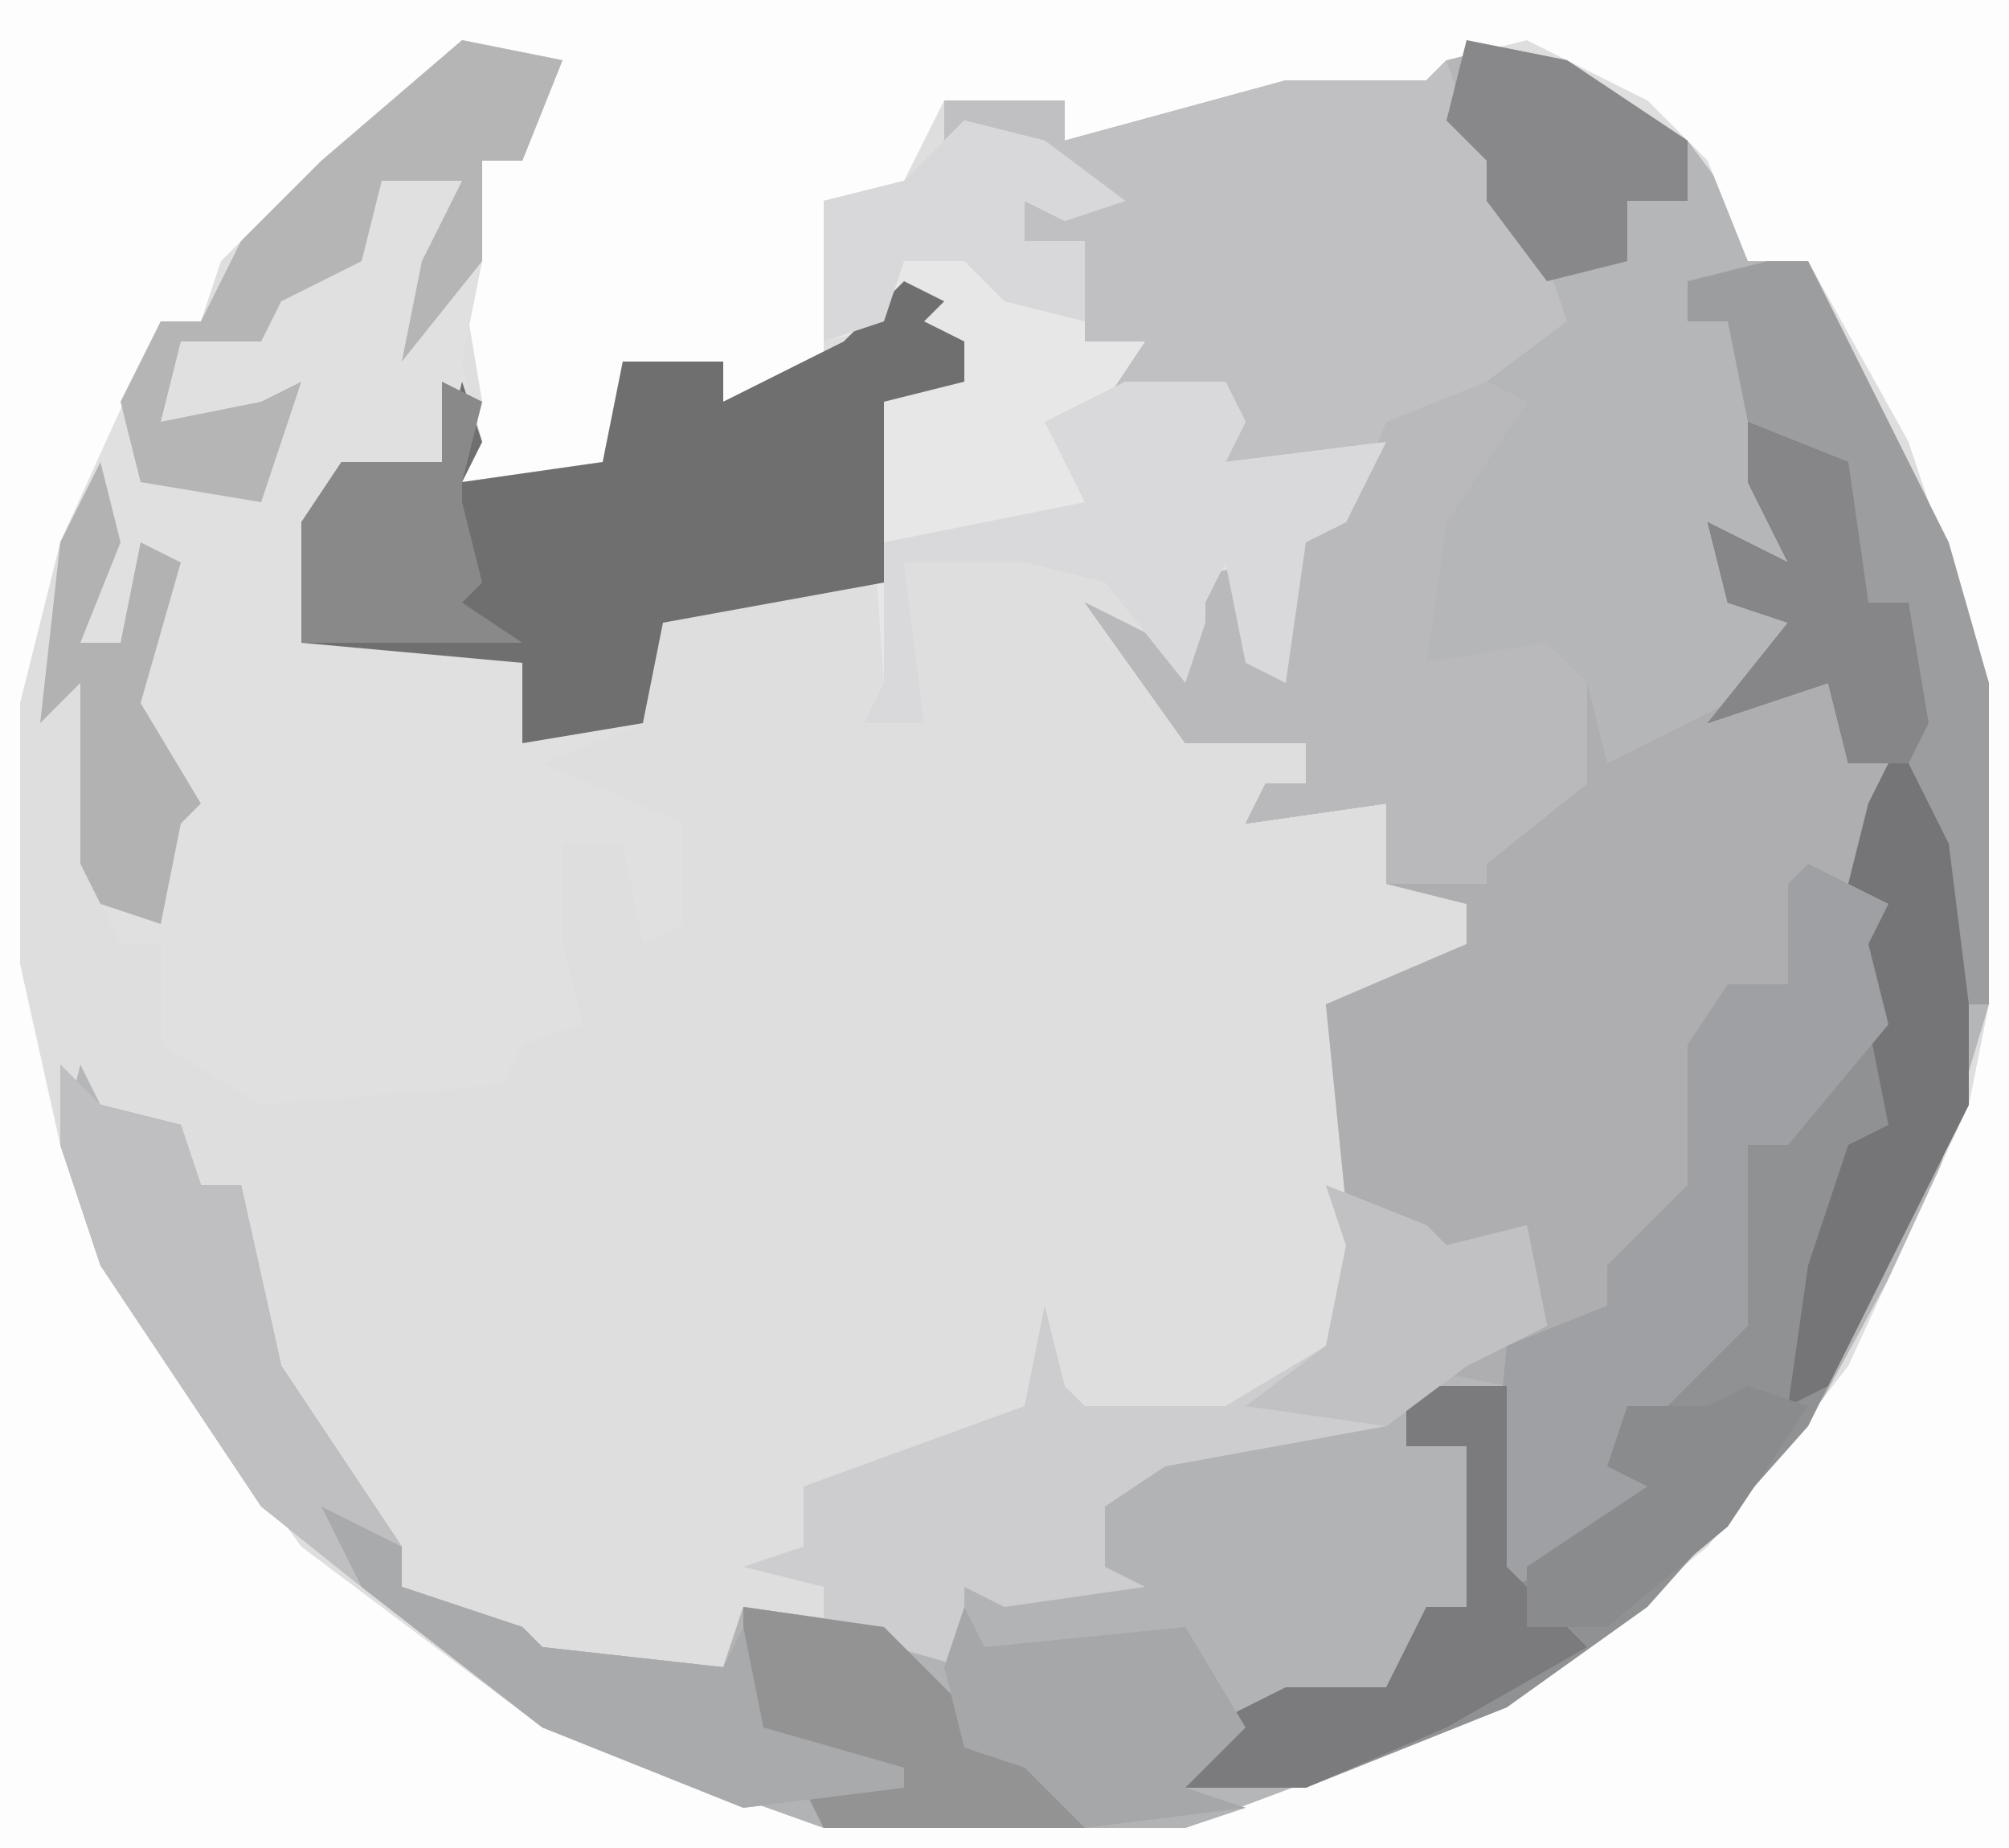
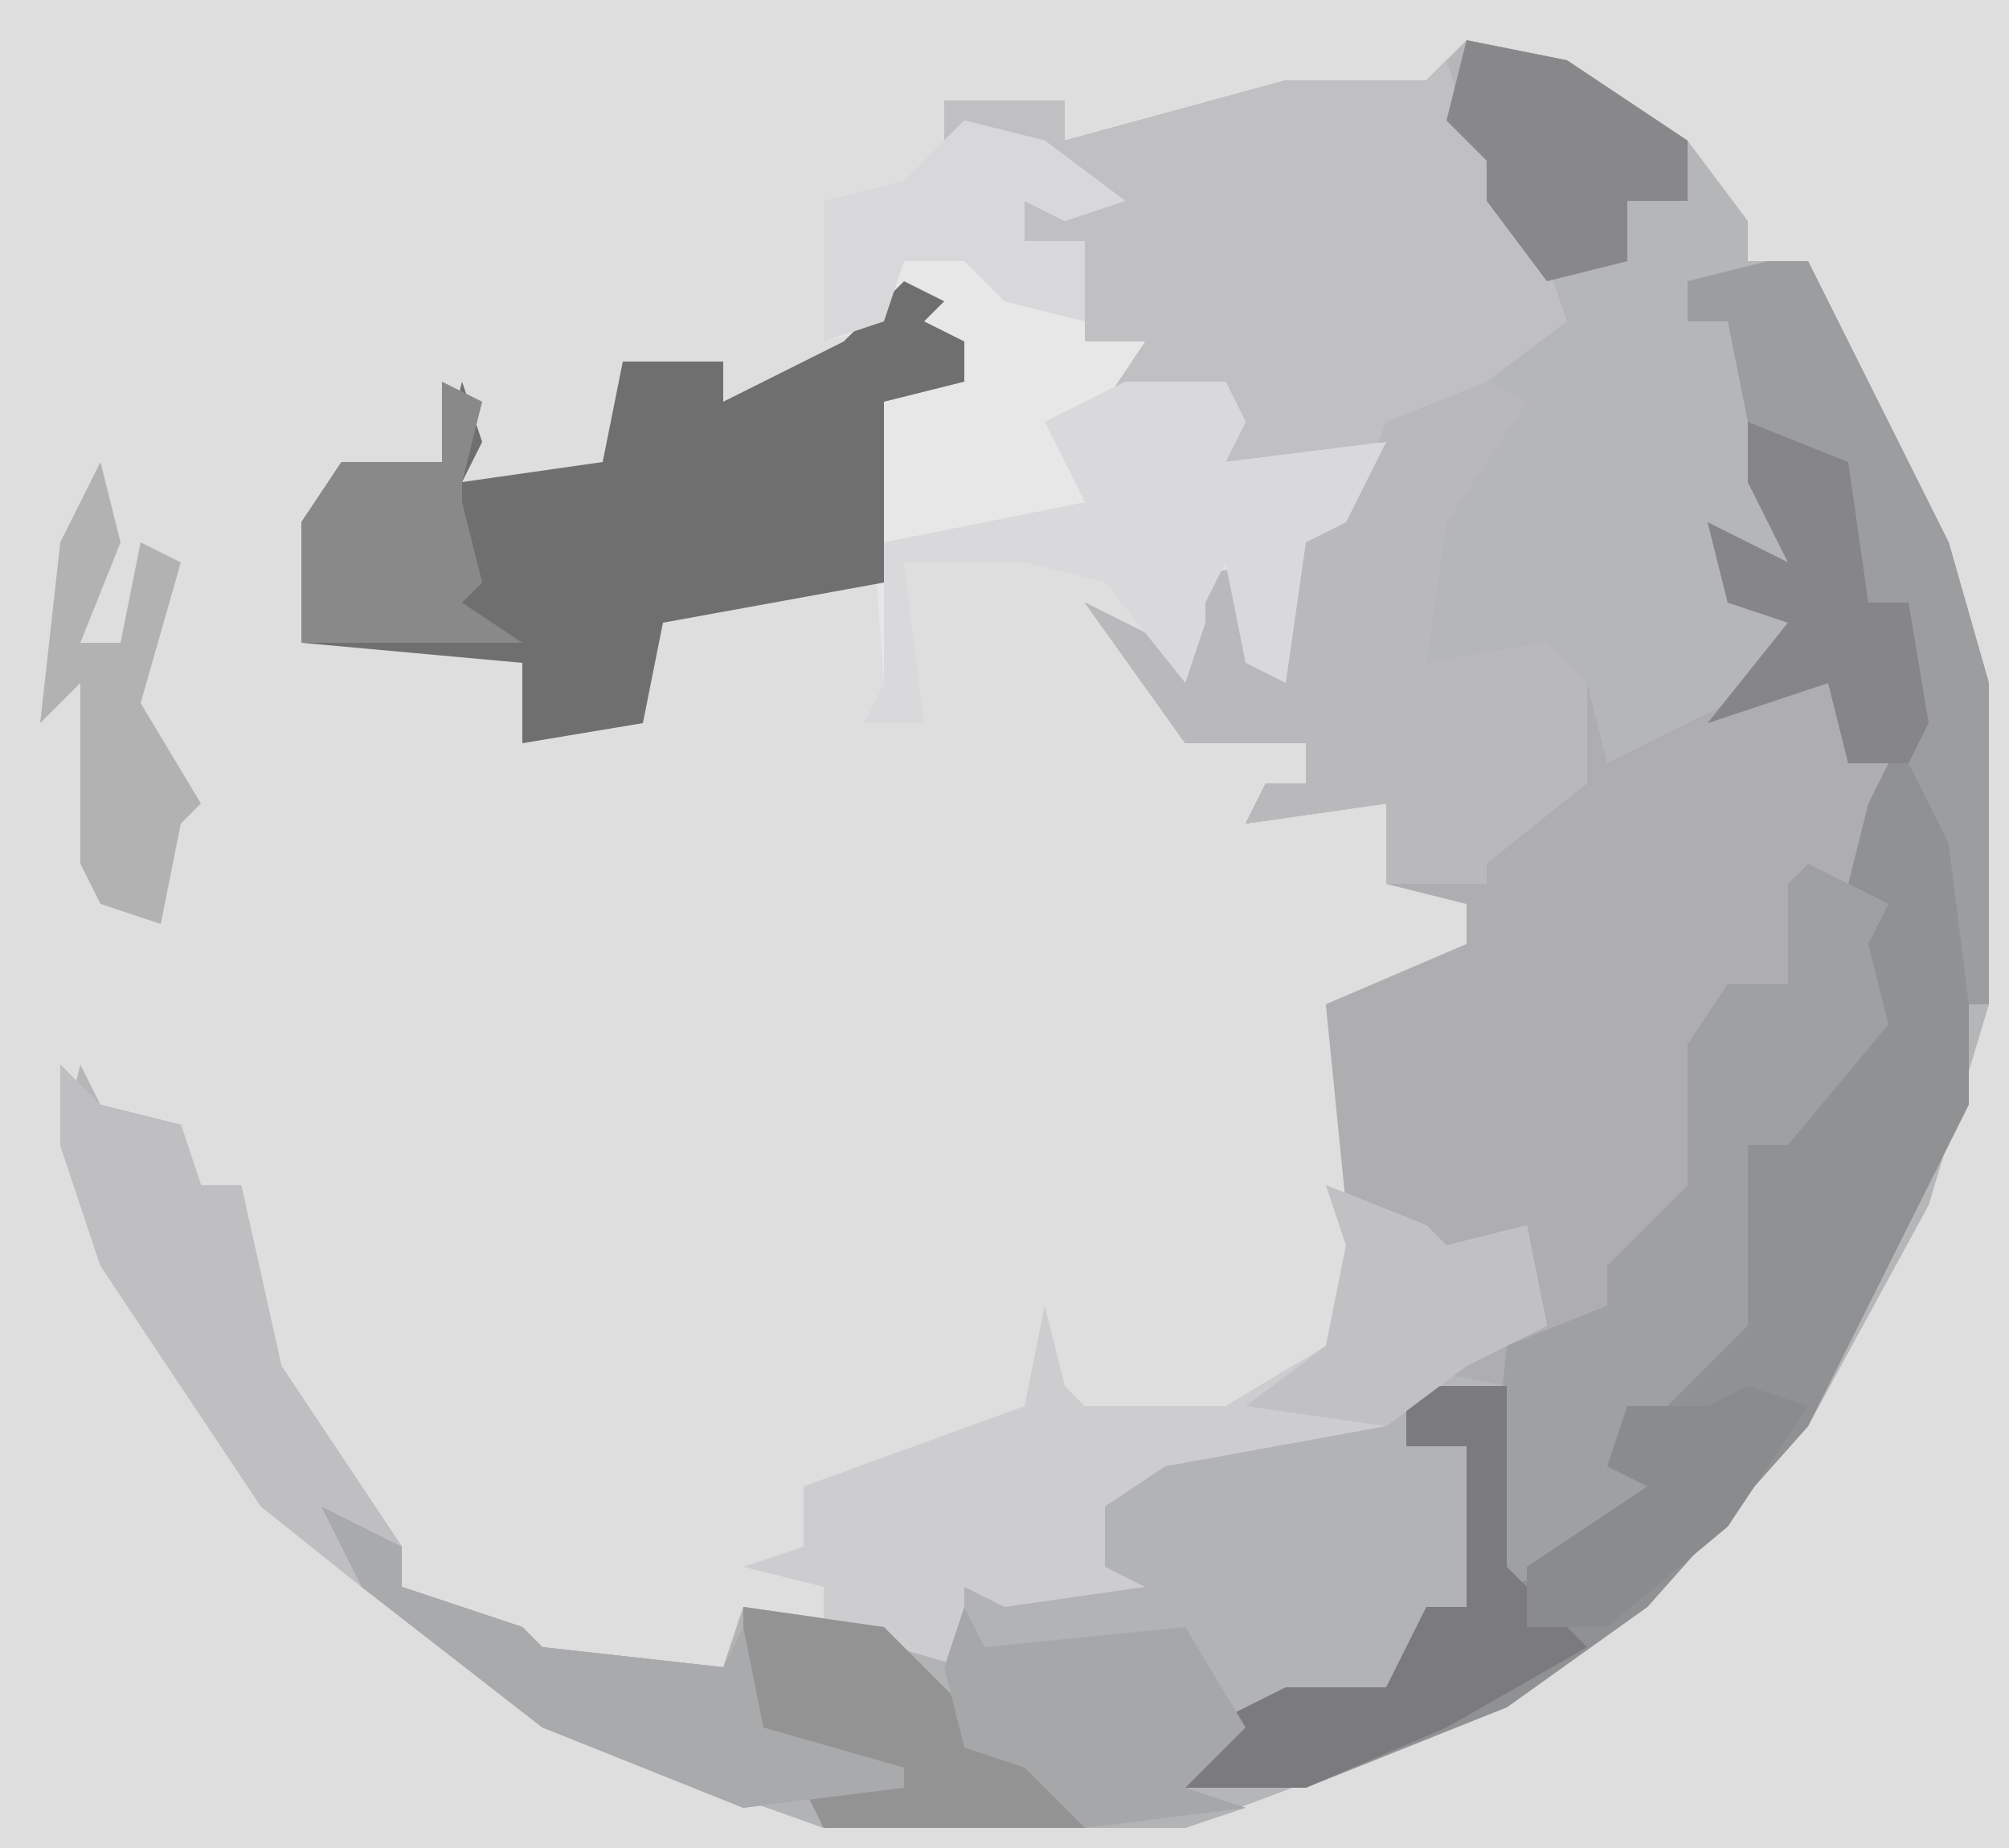
<svg xmlns="http://www.w3.org/2000/svg" version="1.1" width="100" height="92">
  <path d="M0,0 L100,0 L100,92 L0,92 Z " fill="#DEDEDF" transform="translate(0,0)" />
  <path d="M0,0 L5,1 L11,5 L14,9 L14,11 L17,11 L24,25 L26,32 L26,48 L23,58 L17,69 L9,78 L2,83 L-14,89 L-32,89 L-46,84 L-55,77 L-60,73 L-68,61 L-70,55 L-69,51 L-68,53 L-64,54 L-63,57 L-61,57 L-59,66 L-53,75 L-53,77 L-47,79 L-46,80 L-37,81 L-36,78 L-29,79 L-25,81 L-25,77 L-18,76 L-19,71 L-10,69 L-3,67 L-3,65 L3,63 L2,60 L-3,61 L-3,59 L-6,58 L-7,48 L0,45 L0,43 L-4,42 L-4,38 L-11,39 L-10,37 L-8,37 L-8,35 L-14,35 L-19,28 L-15,30 L-15,27 L-10,26 L-10,31 L-8,24 L-6,24 L-5,21 L-12,21 L-12,18 L-17,18 L-20,18 L-18,15 L-20,16 L-19,10 L-22,10 L-22,8 L-19,8 L-22,5 L-25,4 L-26,7 L-26,3 L-20,3 L-20,5 L-9,2 L-2,2 Z M2,40 Z M1,41 Z " fill="#B5B6B8" transform="translate(73,2)" />
-   <path d="M0,0 L100,0 L100,92 L0,92 Z M23,2 L16,8 L11,13 L10,16 L8,16 L3,27 L1,35 L1,48 L3,57 L7,66 L15,77 L27,86 L41,91 L59,91 L75,85 L85,77 L92,68 L98,55 L99,50 L99,34 L95,22 L90,13 L87,13 L85,8 L82,5 L76,2 L72,3 L71,4 L64,4 L53,7 L53,5 L47,5 L45,9 L41,10 L41,18 L36,20 L36,18 L31,18 L30,23 L23,24 L24,20 L23,14 L24,13 L24,8 L26,8 L28,3 Z " fill="#FDFDFD" transform="translate(0,0)" />
  <path d="M0,0 L1,3 L3,5 L5,10 L6,13 L2,16 L4,17 L0,23 L-1,30 L5,29 L7,31 L8,35 L16,31 L20,31 L20,35 L22,35 L20,41 L22,42 L21,44 L22,48 L17,54 L15,54 L15,63 L12,66 L8,70 L11,71 L6,75 L3,76 L2,74 L3,66 L-2,65 L2,63 L4,62 L3,59 L-2,60 L-2,58 L-5,57 L-6,47 L1,44 L1,42 L-3,41 L-3,37 L-10,38 L-9,36 L-7,36 L-7,34 L-13,34 L-18,27 L-14,29 L-14,26 L-9,25 L-9,30 L-7,23 L-5,23 L-4,20 L-11,20 L-11,17 L-16,17 L-19,17 L-17,14 L-19,15 L-18,9 L-21,9 L-21,7 L-18,7 L-21,4 L-24,3 L-25,6 L-25,2 L-19,2 L-19,4 L-8,1 L-1,1 Z M3,39 Z M2,40 Z " fill="#AEAEB0" transform="translate(72,3)" />
-   <path d="M0,0 L5,1 L3,6 L1,6 L1,11 L0,16 L1,20 L0,22 L7,21 L8,16 L13,16 L13,18 L19,15 L22,12 L24,13 L23,14 L25,15 L25,17 L21,18 L21,27 L10,29 L9,34 L4,36 L11,39 L11,44 L9,45 L8,40 L5,40 L5,45 L6,49 L3,50 L2,52 L-10,53 L-15,50 L-15,45 L-17,45 L-19,41 L-19,32 L-21,34 L-20,25 L-15,14 L-13,14 L-11,10 L-7,6 Z " fill="#E1E0E1" transform="translate(23,2)" />
  <path d="M0,0 L2,2 L6,3 L7,6 L9,6 L11,15 L17,24 L17,26 L23,28 L24,29 L33,30 L34,27 L41,28 L45,30 L45,26 L52,25 L51,20 L60,18 L67,17 L67,19 L70,19 L70,27 L66,31 L59,33 L56,36 L59,37 L56,38 L38,38 L24,33 L15,26 L10,22 L2,10 L0,4 Z " fill="#B2B3B5" transform="translate(3,53)" />
-   <path d="M0,0 L1,3 L3,5 L5,10 L6,13 L2,16 L4,17 L0,23 L-1,30 L5,29 L7,31 L7,36 L2,40 L2,41 L-3,41 L-3,37 L-10,38 L-9,36 L-7,36 L-7,34 L-13,34 L-18,27 L-14,29 L-14,26 L-9,25 L-9,30 L-7,23 L-5,23 L-4,20 L-11,20 L-11,17 L-16,17 L-19,17 L-17,14 L-19,15 L-18,9 L-21,9 L-21,7 L-18,7 L-21,4 L-24,3 L-25,6 L-25,2 L-19,2 L-19,4 L-8,1 L-1,1 Z " fill="#C0C0C2" transform="translate(72,3)" />
+   <path d="M0,0 L1,3 L3,5 L5,10 L6,13 L2,16 L4,17 L0,23 L-1,30 L5,29 L7,31 L2,40 L2,41 L-3,41 L-3,37 L-10,38 L-9,36 L-7,36 L-7,34 L-13,34 L-18,27 L-14,29 L-14,26 L-9,25 L-9,30 L-7,23 L-5,23 L-4,20 L-11,20 L-11,17 L-16,17 L-19,17 L-17,14 L-19,15 L-18,9 L-21,9 L-21,7 L-18,7 L-21,4 L-24,3 L-25,6 L-25,2 L-19,2 L-19,4 L-8,1 L-1,1 Z " fill="#C0C0C2" transform="translate(72,3)" />
  <path d="M0,0 L5,2 L6,9 L8,9 L9,17 L11,14 L11,34 L3,50 L-5,59 L-12,64 L-22,68 L-28,68 L-27,65 L-23,63 L-18,63 L-16,59 L-14,59 L-14,51 L-17,51 L-17,48 L-12,48 L-12,57 L-6,54 L-5,53 L-7,52 L-6,49 L-5,50 L-5,47 L-1,45 L-1,35 L3,34 L6,29 L5,25 L5,23 L6,19 L7,17 L5,17 L4,13 L-2,15 L2,10 L-1,9 L-2,5 L2,7 L0,3 Z " fill="#909193" transform="translate(87,21)" />
  <path d="M0,0 L4,1 L8,4 L5,5 L3,4 L3,6 L6,6 L6,11 L9,11 L7,14 L8,13 L13,13 L14,15 L13,17 L21,16 L19,20 L17,21 L16,28 L14,27 L13,22 L12,24 L12,25 L11,28 L7,23 L3,22 L-3,22 L-2,30 L-5,30 L-4,28 L-5,14 L0,13 L0,11 L-3,10 L-7,11 L-7,4 L-3,3 Z " fill="#E7E7E8" transform="translate(48,6)" />
  <path d="M0,0 L2,1 L1,2 L3,3 L3,5 L-1,6 L-1,15 L-12,17 L-13,22 L-19,23 L-19,19 L-30,18 L-30,12 L-28,9 L-23,9 L-22,5 L-21,8 L-22,10 L-15,9 L-14,4 L-9,4 L-9,6 L-3,3 Z " fill="#6F6F6F" transform="translate(45,14)" />
  <path d="M0,0 L5,2 L6,3 L10,2 L11,7 L7,9 L3,12 L-8,14 L-11,16 L-11,19 L-9,20 L-16,21 L-18,20 L-18,24 L-25,22 L-25,20 L-29,19 L-26,18 L-26,15 L-15,11 L-14,6 L-13,10 L-12,11 L-5,11 L0,8 L1,3 Z " fill="#CDCCCE" transform="translate(66,59)" />
  <path d="M0,0 L2,1 L-2,7 L-3,14 L3,13 L5,15 L5,20 L0,24 L0,25 L-5,25 L-5,21 L-12,22 L-11,20 L-9,20 L-9,18 L-15,18 L-20,11 L-16,13 L-16,10 L-11,9 L-11,14 L-9,7 L-7,7 L-5,2 Z " fill="#B9B8BA" transform="translate(74,19)" />
  <path d="M0,0 L2,2 L6,3 L7,6 L9,6 L11,15 L17,24 L17,26 L23,28 L24,29 L33,30 L34,28 L35,33 L42,35 L42,36 L34,37 L24,33 L15,26 L10,22 L2,10 L0,4 Z " fill="#BFBEC0" transform="translate(3,53)" />
-   <path d="M0,0 L5,2 L6,9 L8,9 L9,17 L11,14 L11,34 L4,48 L2,49 L3,42 L5,36 L7,35 L6,30 L5,25 L5,23 L6,19 L7,17 L5,17 L4,13 L-2,15 L2,10 L-1,9 L-2,5 L2,7 L0,3 Z " fill="#757476" transform="translate(87,21)" />
  <path d="M0,0 L4,2 L3,4 L4,8 L-1,14 L-3,14 L-3,23 L-6,26 L-10,30 L-7,31 L-12,35 L-15,36 L-16,34 L-15,24 L-10,22 L-10,20 L-6,16 L-6,9 L-4,6 L-1,6 L-1,1 Z " fill="#9FA0A3" transform="translate(90,43)" />
  <path d="M0,0 L5,0 L6,2 L5,4 L13,3 L11,7 L9,8 L8,15 L6,14 L5,9 L4,11 L4,12 L3,15 L-1,10 L-5,9 L-11,9 L-10,17 L-13,17 L-12,15 L-12,8 L-2,6 L-4,2 Z " fill="#D9D8DA" transform="translate(56,19)" />
-   <path d="M0,0 L5,1 L3,6 L1,6 L1,11 L-3,16 L-2,11 L0,7 L-4,7 L-5,11 L-9,13 L-10,15 L-14,15 L-15,19 L-10,18 L-8,17 L-10,23 L-16,22 L-17,18 L-15,14 L-13,14 L-11,10 L-7,6 Z " fill="#B5B5B6" transform="translate(23,2)" />
  <path d="M0,0 L2,0 L9,14 L11,21 L11,37 L10,37 L9,29 L7,25 L7,17 L5,17 L4,10 L-1,8 L-2,3 L-4,3 L-4,1 Z " fill="#9B9D9F" transform="translate(88,13)" />
  <path d="M0,0 L5,0 L5,9 L9,13 L2,17 L-5,20 L-11,20 L-10,17 L-6,15 L-1,15 L1,11 L3,11 L3,3 L0,3 Z " fill="#7B7B7D" transform="translate(70,69)" />
  <path d="M0,0 L7,1 L11,5 L11,7 L16,8 L17,11 L4,11 L3,9 L5,8 L0,6 Z " fill="#939394" transform="translate(37,80)" />
  <path d="M0,0 L1,2 L11,1 L14,6 L11,9 L14,10 L6,11 L3,8 L0,7 L-1,3 Z " fill="#A6A7A9" transform="translate(48,80)" />
  <path d="M0,0 L4,2 L4,4 L10,6 L11,7 L20,8 L21,6 L22,11 L29,13 L29,14 L21,15 L11,11 L2,4 Z " fill="#A9AAAC" transform="translate(16,75)" />
  <path d="M0,0 L5,2 L6,9 L8,9 L9,15 L8,17 L5,17 L4,13 L-2,15 L2,10 L-1,9 L-2,5 L2,7 L0,3 Z " fill="#868688" transform="translate(87,21)" />
  <path d="M0,0 L5,1 L11,5 L11,8 L8,8 L8,11 L4,12 L1,8 L1,6 L-1,4 Z " fill="#888789" transform="translate(73,2)" />
  <path d="M0,0 L4,1 L8,4 L5,5 L3,4 L3,6 L6,6 L6,10 L2,9 L0,7 L-3,7 L-4,10 L-7,11 L-7,4 L-3,3 Z " fill="#D8D7D9" transform="translate(48,6)" />
  <path d="M0,0 L1,4 L-1,9 L1,9 L2,4 L4,5 L2,12 L5,17 L4,18 L3,23 L0,22 L-1,20 L-1,11 L-3,13 L-2,4 Z " fill="#B3B2B3" transform="translate(5,23)" />
  <path d="M0,0 L5,2 L6,3 L10,2 L11,7 L7,9 L3,12 L-4,11 L0,8 L1,3 Z " fill="#C1C1C3" transform="translate(66,59)" />
  <path d="M0,0 L2,1 L1,5 L1,6 L2,10 L1,11 L4,13 L-7,13 L-7,7 L-5,4 L0,4 Z " fill="#89898A" transform="translate(22,19)" />
  <path d="M0,0 L3,1 L-1,7 L-7,12 L-11,12 L-11,9 L-5,5 L-7,4 L-6,1 L-2,1 Z " fill="#8A8B8D" transform="translate(87,69)" />
</svg>